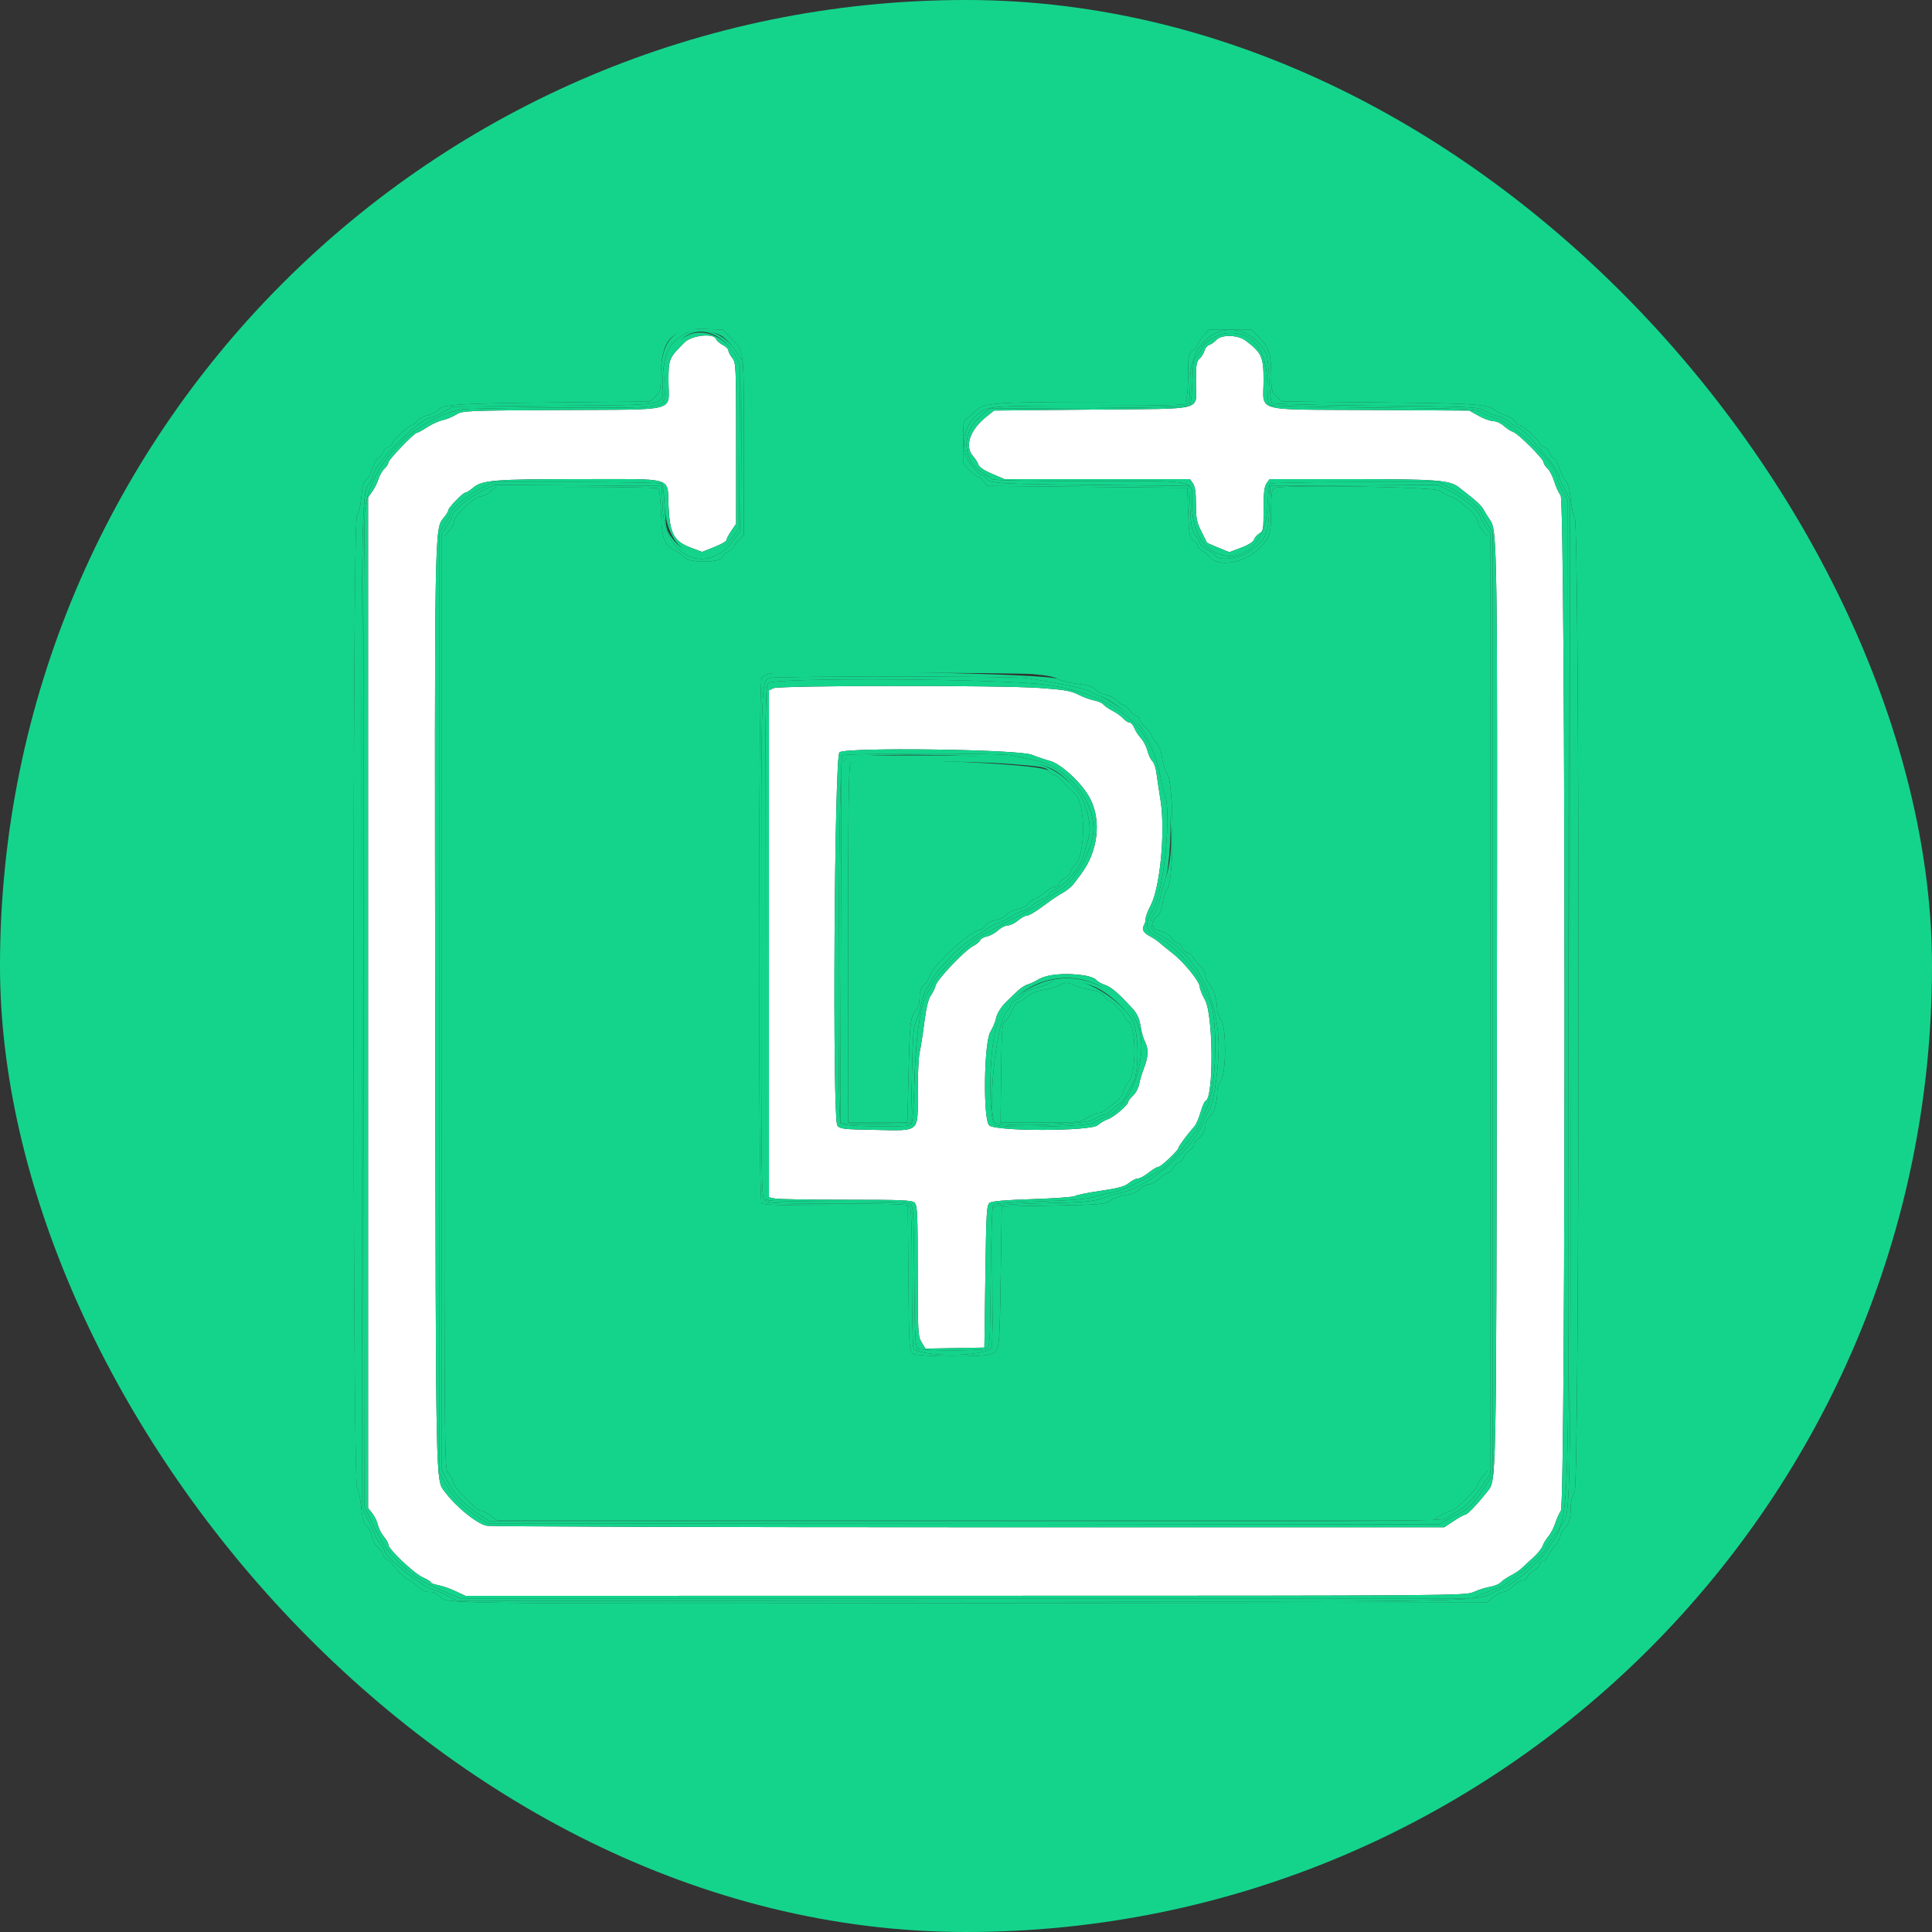
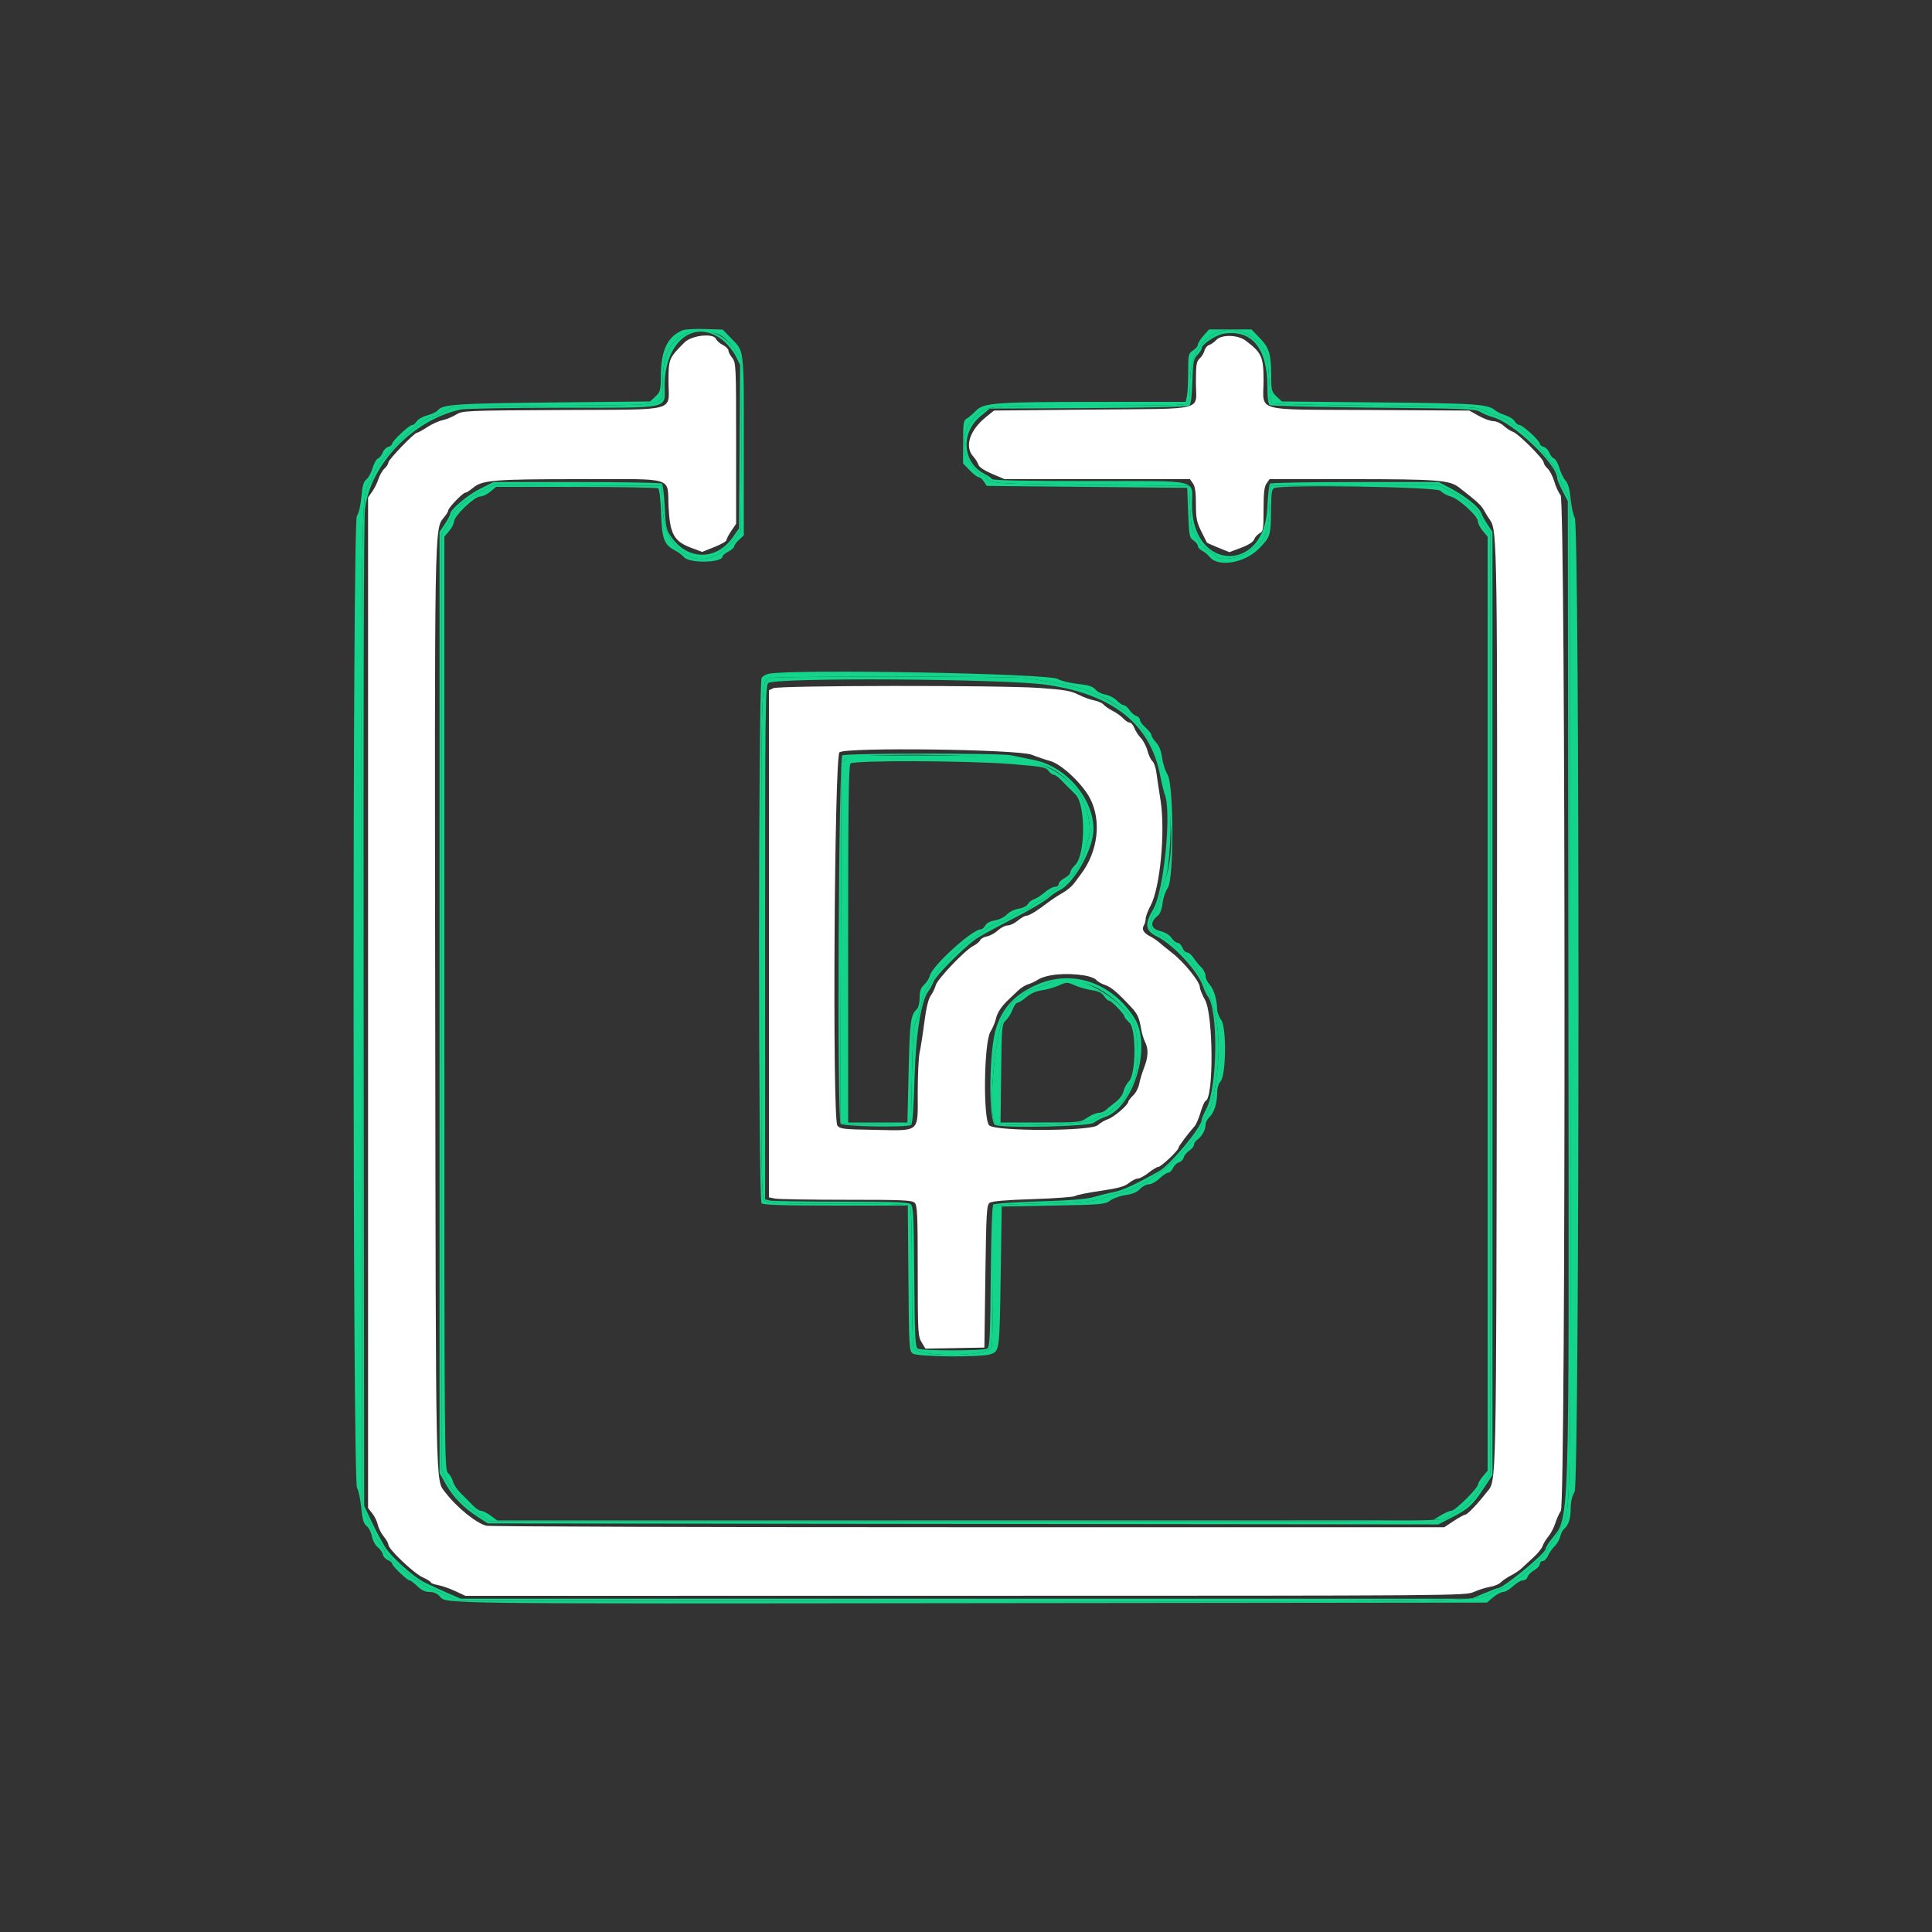
<svg xmlns="http://www.w3.org/2000/svg" width="64" height="64" viewBox="0 0 64 64" fill="none">
  <rect x="0" y="0" width="64" height="64" fill="#333333" stroke="none" />
  <g clip-path="url(#clip0_22496_435)">
    <path fill-rule="evenodd" clip-rule="evenodd" d="M22.674 11.344C22.157 11.863 22.145 11.891 22.145 12.626C22.145 13.665 22.534 13.56 18.625 13.582C15.385 13.6 15.325 13.602 15.105 13.737C14.982 13.812 14.781 13.895 14.657 13.92C14.534 13.945 14.306 14.049 14.15 14.151C13.995 14.253 13.842 14.336 13.811 14.336C13.723 14.336 12.865 15.229 12.865 15.321C12.865 15.367 12.809 15.455 12.74 15.518C12.671 15.58 12.58 15.736 12.539 15.864C12.498 15.992 12.403 16.182 12.328 16.288L12.193 16.48V33.218V49.955L12.333 50.133C12.41 50.23 12.493 50.402 12.517 50.515C12.542 50.628 12.63 50.801 12.714 50.901C12.797 51 12.865 51.121 12.865 51.17C12.865 51.317 13.711 52.121 14.001 52.25C14.151 52.317 14.273 52.393 14.273 52.419C14.273 52.444 14.381 52.485 14.513 52.509C14.645 52.533 14.903 52.623 15.085 52.709L15.417 52.864L31.981 52.862C48.37 52.861 48.548 52.86 48.826 52.734C48.98 52.664 49.22 52.589 49.36 52.566C49.499 52.544 49.661 52.476 49.719 52.415C49.778 52.354 49.926 52.253 50.049 52.191C50.173 52.129 50.331 52.023 50.401 51.956C50.472 51.888 50.648 51.725 50.793 51.594C50.938 51.462 51.077 51.291 51.101 51.213C51.126 51.135 51.212 50.992 51.293 50.896C51.373 50.799 51.475 50.605 51.519 50.464C51.563 50.323 51.647 50.136 51.705 50.048C51.873 49.791 51.865 16.587 51.697 16.401C51.635 16.333 51.542 16.133 51.49 15.957C51.437 15.781 51.337 15.585 51.266 15.521C51.195 15.456 51.137 15.367 51.137 15.321C51.137 15.205 50.293 14.361 50.122 14.307C50.045 14.282 49.906 14.192 49.814 14.107C49.722 14.022 49.569 13.952 49.474 13.952C49.378 13.952 49.159 13.873 48.987 13.777L48.673 13.601L45.377 13.582C41.462 13.559 41.857 13.671 41.857 12.593C41.857 11.82 41.792 11.678 41.258 11.28C40.998 11.087 40.459 11.077 40.291 11.262C40.228 11.332 40.123 11.406 40.057 11.427C39.991 11.447 39.921 11.532 39.9 11.616C39.879 11.698 39.807 11.816 39.74 11.877C39.634 11.973 39.617 12.08 39.616 12.666C39.615 13.637 40.014 13.531 36.212 13.568L32.929 13.6L32.667 13.81C32.12 14.251 31.943 14.796 32.242 15.123C32.313 15.201 32.388 15.322 32.41 15.392C32.435 15.473 32.602 15.585 32.862 15.696L33.275 15.872H36.346H39.418L39.518 16.014C39.589 16.116 39.617 16.312 39.617 16.701C39.617 17.167 39.643 17.297 39.793 17.599C39.89 17.793 39.974 17.961 39.979 17.973C39.985 17.984 40.154 18.06 40.356 18.142L40.723 18.291L41.11 18.146C41.358 18.053 41.514 17.953 41.545 17.869C41.572 17.796 41.653 17.705 41.726 17.666C41.847 17.601 41.857 17.537 41.857 16.876C41.857 16.328 41.881 16.122 41.957 16.014L42.057 15.872H44.764C47.6 15.872 48.016 15.904 48.327 16.143C48.913 16.596 49.067 16.735 49.153 16.895C49.206 16.992 49.298 17.14 49.357 17.224C49.601 17.566 49.607 18.019 49.586 33.6C49.564 49.61 49.576 49.019 49.258 49.422C48.936 49.831 48.608 50.175 48.54 50.175C48.502 50.176 48.33 50.27 48.157 50.384L47.843 50.592H32.098C23.439 50.592 16.248 50.57 16.12 50.542C15.79 50.472 15.115 49.925 14.74 49.423C14.427 49.004 14.439 49.619 14.417 33.536C14.395 17.399 14.393 17.516 14.696 17.155C14.781 17.055 14.849 16.944 14.849 16.908C14.849 16.822 15.333 16.32 15.415 16.32C15.451 16.32 15.565 16.248 15.67 16.16C15.975 15.903 16.357 15.872 19.234 15.872C22.414 15.872 22.098 15.772 22.148 16.794C22.191 17.69 22.327 17.934 22.898 18.148L23.259 18.282L23.662 18.122C23.884 18.034 24.065 17.931 24.065 17.892C24.065 17.853 24.137 17.716 24.225 17.586L24.385 17.351V14.685C24.385 12.117 24.381 12.014 24.257 11.857C24.187 11.768 24.129 11.656 24.129 11.609C24.129 11.562 24.047 11.48 23.945 11.428C23.844 11.376 23.744 11.288 23.723 11.234C23.644 11.027 22.915 11.103 22.674 11.344ZM25.617 22.798L25.473 22.867V31.266V39.664L25.673 39.704C25.783 39.726 26.847 39.744 28.037 39.744C29.918 39.744 30.213 39.757 30.301 39.845C30.388 39.932 30.401 40.227 30.401 42.101C30.402 44.142 30.409 44.267 30.53 44.466L30.657 44.675L31.633 44.658L32.609 44.64L32.641 42.283C32.67 40.148 32.684 39.918 32.784 39.845C32.859 39.79 33.315 39.751 34.218 39.722C34.946 39.698 35.574 39.652 35.613 39.62C35.652 39.587 36.029 39.51 36.45 39.449C37.05 39.361 37.257 39.304 37.398 39.188C37.498 39.107 37.631 39.04 37.694 39.04C37.756 39.04 37.916 38.954 38.049 38.848C38.182 38.742 38.326 38.656 38.369 38.656C38.459 38.656 39.041 38.106 39.041 38.021C39.041 37.97 39.325 37.59 39.576 37.302C39.627 37.244 39.715 37.038 39.771 36.844C39.828 36.649 39.902 36.481 39.937 36.469C40.209 36.377 40.194 33.626 39.919 33.126C39.823 32.954 39.745 32.76 39.745 32.695C39.745 32.523 39.227 31.879 38.849 31.584C38.669 31.443 38.467 31.279 38.401 31.219C38.334 31.16 38.196 31.067 38.093 31.014C37.878 30.903 37.812 30.781 37.894 30.65C37.926 30.601 37.952 30.502 37.952 30.431C37.953 30.361 38.026 30.166 38.115 29.999C38.432 29.404 38.607 27.54 38.444 26.508C38.39 26.167 38.328 25.754 38.306 25.589C38.285 25.425 38.225 25.256 38.175 25.214C38.124 25.172 38.051 25.018 38.012 24.872C37.974 24.727 37.875 24.536 37.792 24.448C37.709 24.36 37.612 24.209 37.575 24.112C37.538 24.015 37.469 23.936 37.421 23.936C37.373 23.936 37.278 23.875 37.211 23.801C37.144 23.727 36.987 23.614 36.861 23.55C36.736 23.486 36.598 23.391 36.555 23.339C36.512 23.288 36.372 23.226 36.245 23.202C36.117 23.178 35.88 23.091 35.719 23.009C35.476 22.885 35.256 22.848 34.433 22.789C33.111 22.696 25.815 22.703 25.617 22.798ZM34.177 25.002C34.371 25.078 34.645 25.17 34.785 25.208C35.162 25.309 35.861 25.966 36.113 26.456C36.495 27.198 36.37 28.216 35.806 28.96C35.753 29.03 35.65 29.168 35.577 29.266C35.505 29.363 35.34 29.501 35.211 29.572C35.083 29.643 34.862 29.787 34.721 29.893C34.323 30.193 34.089 30.335 33.995 30.336C33.947 30.336 33.822 30.408 33.718 30.496C33.613 30.584 33.462 30.656 33.382 30.656C33.302 30.656 33.157 30.729 33.06 30.819C32.964 30.908 32.798 30.999 32.694 31.02C32.588 31.041 32.487 31.098 32.468 31.148C32.449 31.197 32.344 31.283 32.234 31.34C31.96 31.48 31.045 32.442 30.997 32.64C30.976 32.728 30.903 32.88 30.835 32.977C30.751 33.096 30.682 33.385 30.619 33.873C30.568 34.268 30.498 34.715 30.464 34.865C30.43 35.015 30.401 35.612 30.401 36.191C30.401 37.545 30.505 37.456 28.961 37.428C27.922 37.41 27.823 37.398 27.738 37.282C27.57 37.05 27.638 25.045 27.809 24.92C28.044 24.748 33.714 24.821 34.177 25.002ZM35.932 32.315C36.105 32.344 36.278 32.409 36.316 32.461C36.354 32.513 36.486 32.589 36.61 32.63C36.808 32.695 37.042 32.895 37.495 33.387C37.679 33.587 37.74 33.722 37.794 34.048C37.819 34.206 37.88 34.414 37.929 34.509C38.049 34.744 38.04 35.009 37.898 35.374C37.833 35.542 37.76 35.783 37.737 35.91C37.714 36.036 37.624 36.207 37.536 36.289C37.449 36.371 37.377 36.464 37.377 36.495C37.377 36.598 36.902 37.007 36.705 37.073C36.6 37.109 36.446 37.199 36.364 37.273C36.14 37.476 32.995 37.483 32.771 37.281C32.56 37.091 32.593 34.532 32.81 34.176C32.886 34.053 32.967 33.858 32.992 33.744C33.034 33.544 33.182 33.324 33.427 33.097C33.49 33.039 33.619 32.916 33.715 32.823C33.811 32.73 33.961 32.634 34.049 32.609C34.137 32.583 34.281 32.517 34.369 32.461C34.663 32.274 35.313 32.214 35.932 32.315Z" fill="white" />
-     <path fill-rule="evenodd" clip-rule="evenodd" d="M0 32V64H32H64V32V0H32H0V32ZM24.217 11.203C24.662 11.663 24.64 11.479 24.64 14.751V17.734L24.48 17.882C24.392 17.964 24.32 18.063 24.32 18.102C24.32 18.141 24.234 18.217 24.128 18.272C24.022 18.327 23.936 18.398 23.936 18.431C23.936 18.647 22.839 18.669 22.657 18.456C22.601 18.39 22.472 18.293 22.371 18.24C21.997 18.044 21.93 17.867 21.899 17.008C21.883 16.527 21.844 16.206 21.8 16.177C21.761 16.151 20.537 16.129 19.081 16.129L16.434 16.128L16.244 16.288C16.14 16.376 15.986 16.448 15.903 16.448C15.716 16.448 15.04 17.095 15.04 17.274C15.04 17.342 14.968 17.484 14.88 17.588L14.72 17.778V33.231C14.72 48.453 14.722 48.686 14.844 48.797C14.913 48.859 14.986 48.986 15.006 49.08C15.027 49.173 15.146 49.35 15.271 49.473C15.396 49.596 15.575 49.775 15.668 49.872C15.761 49.969 15.882 50.048 15.938 50.048C15.994 50.048 16.137 50.12 16.256 50.208L16.473 50.368L31.965 50.366L47.456 50.364L47.712 50.206C47.853 50.12 48.017 50.048 48.078 50.048C48.201 50.048 48.96 49.297 48.96 49.176C48.96 49.133 49.032 49.012 49.12 48.908L49.28 48.718V33.248V17.778L49.12 17.588C49.032 17.484 48.96 17.343 48.96 17.276C48.96 17.1 48.331 16.523 48.058 16.448C47.932 16.413 47.776 16.327 47.712 16.256C47.596 16.128 42.529 16.046 42.213 16.167C42.13 16.199 42.111 16.329 42.106 16.887C42.098 17.742 42.083 17.789 41.705 18.174C41.234 18.652 40.352 18.802 40.073 18.451C40.015 18.378 39.903 18.286 39.824 18.245C39.745 18.205 39.68 18.133 39.68 18.086C39.68 18.038 39.615 17.957 39.536 17.904C39.402 17.815 39.39 17.75 39.36 16.984L39.328 16.16L36.008 16.128L32.688 16.096L32.592 15.952C32.539 15.873 32.462 15.808 32.421 15.808C32.379 15.808 32.246 15.706 32.124 15.581L31.904 15.353V14.643C31.904 14.008 31.917 13.927 32.028 13.863C32.096 13.824 32.229 13.711 32.322 13.613C32.578 13.343 32.953 13.315 36.296 13.313L39.28 13.312L39.32 13.112C39.342 13.002 39.36 12.643 39.36 12.313C39.36 11.746 39.368 11.71 39.52 11.61C39.608 11.553 39.68 11.466 39.68 11.418C39.68 11.369 39.764 11.236 39.867 11.121L40.053 10.912H40.755H41.456L41.729 11.193C42.045 11.519 42.108 11.728 42.11 12.452C42.112 12.931 42.125 12.98 42.288 13.134L42.464 13.299L45.696 13.331C48.929 13.362 49.288 13.387 49.536 13.598C49.589 13.643 49.74 13.715 49.873 13.757C50.005 13.8 50.143 13.89 50.179 13.957C50.215 14.025 50.284 14.08 50.333 14.08C50.441 14.08 51.008 14.599 51.008 14.698C51.008 14.737 51.065 14.784 51.135 14.802C51.205 14.821 51.289 14.906 51.322 14.993C51.355 15.08 51.426 15.167 51.48 15.188C51.533 15.209 51.612 15.349 51.655 15.501C51.698 15.652 51.79 15.839 51.859 15.917C51.946 16.015 51.998 16.2 52.03 16.527C52.056 16.785 52.117 17.067 52.166 17.154C52.335 17.451 52.33 49.144 52.161 49.421C52.075 49.562 52.032 49.745 52.032 49.972C52.032 50.307 51.958 50.53 51.805 50.656C51.762 50.691 51.708 50.802 51.685 50.901C51.662 51.001 51.578 51.145 51.499 51.221C51.421 51.298 51.322 51.439 51.279 51.536C51.237 51.633 51.159 51.712 51.105 51.712C51.052 51.712 51.008 51.757 51.008 51.811C51.008 51.865 50.923 51.959 50.819 52.018C50.716 52.078 50.618 52.177 50.601 52.239C50.585 52.301 50.516 52.352 50.447 52.352C50.379 52.352 50.233 52.438 50.122 52.544C50.011 52.65 49.865 52.736 49.797 52.736C49.729 52.736 49.58 52.815 49.465 52.912L49.255 53.088L32.388 53.107C14.485 53.128 14.785 53.131 14.575 52.89C14.484 52.786 14.373 52.736 14.231 52.736C14.083 52.736 13.962 52.679 13.824 52.544C13.716 52.438 13.6 52.352 13.566 52.352C13.488 52.352 12.992 51.874 12.992 51.799C12.992 51.768 12.927 51.714 12.848 51.679C12.769 51.645 12.694 51.56 12.681 51.492C12.668 51.423 12.592 51.316 12.512 51.253C12.431 51.188 12.348 51.032 12.323 50.897C12.299 50.764 12.22 50.61 12.149 50.554C12.046 50.475 12.007 50.341 11.965 49.926C11.936 49.636 11.874 49.353 11.828 49.297C11.68 49.119 11.673 17.316 11.821 17.094C11.887 16.995 11.948 16.737 11.972 16.456C12.003 16.094 12.042 15.959 12.139 15.88C12.209 15.823 12.302 15.652 12.345 15.501C12.388 15.349 12.467 15.209 12.521 15.188C12.574 15.167 12.645 15.08 12.678 14.993C12.711 14.906 12.795 14.821 12.865 14.802C12.935 14.784 12.992 14.737 12.992 14.698C12.992 14.606 13.555 14.08 13.654 14.08C13.695 14.08 13.764 14.024 13.807 13.955C13.85 13.886 14.008 13.797 14.159 13.758C14.309 13.719 14.466 13.643 14.507 13.59C14.658 13.395 15.108 13.364 18.304 13.332L21.536 13.299L21.712 13.134C21.873 12.982 21.888 12.928 21.891 12.484C21.898 11.242 22.244 10.865 23.347 10.899L23.942 10.918L24.217 11.203ZM34.225 22.332C34.65 22.367 34.939 22.424 35.044 22.493C35.133 22.551 35.426 22.623 35.694 22.654C36.066 22.695 36.207 22.739 36.283 22.838C36.339 22.909 36.49 22.986 36.619 23.01C36.748 23.033 36.918 23.121 36.998 23.206C37.077 23.291 37.18 23.36 37.226 23.36C37.272 23.36 37.355 23.431 37.412 23.517C37.469 23.604 37.57 23.692 37.638 23.714C37.705 23.735 37.76 23.794 37.76 23.844C37.76 23.894 37.846 24.012 37.952 24.106C38.058 24.2 38.144 24.311 38.144 24.353C38.144 24.395 38.213 24.504 38.297 24.595C38.399 24.704 38.466 24.876 38.496 25.1C38.521 25.287 38.603 25.541 38.679 25.664C38.889 26.007 38.892 29.135 38.682 29.419C38.608 29.518 38.532 29.743 38.512 29.917C38.489 30.122 38.433 30.271 38.353 30.335C38.085 30.552 38.115 30.761 38.425 30.84C38.601 30.884 38.743 30.969 38.809 31.071C38.867 31.16 38.958 31.232 39.011 31.232C39.064 31.232 39.135 31.304 39.168 31.392C39.201 31.48 39.272 31.552 39.325 31.552C39.378 31.552 39.472 31.63 39.534 31.725C39.597 31.82 39.712 31.963 39.792 32.042C39.871 32.121 39.936 32.25 39.936 32.329C39.936 32.407 39.996 32.536 40.069 32.614C40.207 32.76 40.316 33.115 40.318 33.427C40.319 33.525 40.38 33.686 40.453 33.785C40.635 34.031 40.619 35.617 40.432 35.823C40.365 35.896 40.32 36.048 40.32 36.197C40.32 36.544 40.22 36.86 40.066 37.004C39.994 37.071 39.936 37.183 39.936 37.255C39.936 37.424 39.818 37.643 39.67 37.748C39.605 37.794 39.552 37.872 39.552 37.922C39.552 37.972 39.483 38.058 39.399 38.113C39.314 38.169 39.23 38.272 39.211 38.344C39.193 38.415 39.121 38.488 39.053 38.506C38.984 38.524 38.896 38.608 38.857 38.693C38.818 38.778 38.747 38.848 38.699 38.848C38.651 38.848 38.521 38.934 38.41 39.04C38.3 39.146 38.142 39.232 38.06 39.232C37.978 39.232 37.845 39.302 37.765 39.387C37.665 39.493 37.516 39.556 37.292 39.587C37.113 39.611 36.883 39.693 36.782 39.768C36.608 39.897 36.505 39.906 34.891 39.936L33.184 39.968L33.15 42.272C33.113 44.75 33.112 44.757 32.817 44.859C32.507 44.968 30.39 44.949 30.236 44.837C30.118 44.751 30.111 44.636 30.093 42.341L30.073 39.936H27.689C25.921 39.936 25.286 39.916 25.229 39.859C25.114 39.745 25.118 22.597 25.232 22.449C25.276 22.392 25.384 22.332 25.472 22.317C25.775 22.265 33.569 22.278 34.225 22.332ZM28.173 25.293C28.114 25.351 28.096 26.768 28.096 31.277V37.184H29.078H30.059L30.099 35.488C30.139 33.81 30.162 33.636 30.378 33.421C30.425 33.373 30.464 33.206 30.464 33.048C30.464 32.831 30.5 32.728 30.614 32.621C30.697 32.543 30.782 32.407 30.804 32.317C30.885 31.987 32.21 30.785 32.494 30.784C32.536 30.784 32.602 30.727 32.64 30.657C32.682 30.577 32.802 30.514 32.958 30.489C33.099 30.466 33.271 30.382 33.352 30.295C33.433 30.209 33.605 30.124 33.743 30.102C33.883 30.08 34.015 30.014 34.05 29.948C34.084 29.884 34.177 29.812 34.256 29.788C34.335 29.763 34.495 29.66 34.61 29.559C34.726 29.459 34.877 29.376 34.946 29.376C35.015 29.376 35.072 29.334 35.072 29.282C35.072 29.23 35.158 29.143 35.264 29.088C35.37 29.033 35.456 28.947 35.456 28.897C35.456 28.846 35.526 28.739 35.612 28.659C35.959 28.334 35.971 26.669 35.629 26.319C35.551 26.24 35.45 26.139 35.404 26.095C35.358 26.052 35.245 25.937 35.153 25.84C35.062 25.743 34.95 25.664 34.905 25.664C34.86 25.664 34.782 25.605 34.731 25.533C34.551 25.276 28.414 25.051 28.173 25.293ZM35.082 32.643C34.939 32.707 34.683 32.78 34.515 32.804C34.315 32.834 34.135 32.913 33.998 33.033C33.882 33.134 33.751 33.216 33.707 33.216C33.662 33.216 33.589 33.318 33.544 33.442C33.499 33.566 33.4 33.726 33.323 33.798C33.188 33.923 33.183 33.979 33.164 35.556L33.144 37.184H34.463C35.765 37.184 35.786 37.182 36.018 37.024C36.148 36.936 36.317 36.864 36.394 36.864C36.471 36.864 36.573 36.827 36.619 36.782C36.666 36.736 36.81 36.619 36.94 36.521C37.083 36.413 37.193 36.267 37.218 36.149C37.242 36.042 37.323 35.893 37.399 35.818C37.633 35.583 37.645 34.091 37.413 33.876C37.322 33.792 37.248 33.701 37.248 33.674C37.248 33.595 36.821 33.152 36.745 33.152C36.706 33.152 36.63 33.083 36.575 32.999C36.502 32.889 36.39 32.833 36.173 32.802C36.008 32.777 35.753 32.705 35.608 32.642C35.352 32.53 35.334 32.53 35.082 32.643Z" fill="#14D48C" />
-     <path fill-rule="evenodd" clip-rule="evenodd" d="M22.817 11.093C22.265 11.345 22.017 11.868 22.017 12.786C22.016 13.564 22.302 13.503 18.604 13.507C16.908 13.508 15.405 13.534 15.265 13.565C13.686 13.908 12.272 15.378 12.091 16.864C12.052 17.188 12.035 23.349 12.046 33.632L12.065 49.888L12.277 50.336C12.394 50.582 12.516 50.827 12.548 50.88C12.581 50.933 12.662 51.077 12.729 51.2C12.912 51.535 13.68 52.232 14.081 52.428C14.274 52.522 14.62 52.68 14.849 52.78L15.265 52.96H32.001H48.737L49.157 52.784C49.389 52.687 49.599 52.608 49.623 52.608C49.801 52.608 51.201 51.456 51.201 51.31C51.201 51.274 51.268 51.155 51.35 51.046C52.015 50.164 51.976 51.319 51.955 32.861L51.937 16.602L51.761 16.263C51.664 16.077 51.585 15.889 51.585 15.847C51.585 15.381 50.139 14.003 49.458 13.82C49.314 13.781 49.123 13.701 49.033 13.643C48.888 13.547 48.505 13.532 45.508 13.504C43.658 13.486 42.109 13.448 42.065 13.42C42.01 13.385 41.984 13.179 41.983 12.78C41.98 11.534 41.463 10.912 40.545 11.052C40.287 11.091 39.809 11.406 39.809 11.537C39.809 11.576 39.744 11.677 39.665 11.761C39.536 11.898 39.518 11.991 39.499 12.642C39.485 13.117 39.45 13.392 39.399 13.435C39.348 13.477 38.165 13.507 36.054 13.518L32.789 13.536L32.483 13.787C31.815 14.334 31.88 15.319 32.609 15.695C32.727 15.757 32.842 15.836 32.864 15.871C32.89 15.913 34.016 15.936 36.09 15.936C39.834 15.936 39.489 15.854 39.489 16.74C39.489 18.921 41.881 19.007 41.982 16.83C42.001 16.414 42.041 16.05 42.07 16.021C42.099 15.992 43.368 15.968 44.89 15.968H47.657L48.061 16.18C48.541 16.431 49.008 16.808 49.066 16.988C49.088 17.06 49.182 17.232 49.274 17.37L49.441 17.623V33.244V48.865L49.144 49.312C48.777 49.867 48.658 49.975 48.097 50.266L47.649 50.498L31.903 50.481L16.158 50.464L15.839 50.258C15.357 49.946 15.024 49.609 14.781 49.184L14.561 48.8V33.211V17.623L14.737 17.357C14.833 17.21 14.913 17.062 14.913 17.026C14.913 16.883 15.485 16.4 15.904 16.191L16.351 15.968H19.114C20.634 15.968 21.902 15.992 21.931 16.021C21.961 16.05 22.001 16.401 22.02 16.8C22.098 18.381 23.449 18.977 24.276 17.795L24.481 17.504L24.499 14.796L24.518 12.088L24.372 11.796C24.066 11.184 23.338 10.855 22.817 11.093ZM23.722 11.234C23.743 11.288 23.843 11.376 23.944 11.428C24.046 11.48 24.129 11.562 24.129 11.609C24.129 11.656 24.186 11.768 24.257 11.857C24.38 12.014 24.385 12.117 24.385 14.685V17.351L24.225 17.586C24.137 17.716 24.065 17.853 24.065 17.892C24.065 17.931 23.883 18.034 23.661 18.122L23.258 18.282L22.897 18.148C22.326 17.934 22.191 17.69 22.147 16.794C22.098 15.772 22.413 15.872 19.233 15.872C16.356 15.872 15.975 15.903 15.669 16.159C15.565 16.248 15.45 16.32 15.415 16.32C15.332 16.32 14.849 16.822 14.849 16.908C14.849 16.944 14.78 17.055 14.696 17.155C14.392 17.516 14.394 17.399 14.416 33.536C14.438 49.619 14.426 49.004 14.739 49.423C15.114 49.925 15.789 50.472 16.119 50.542C16.248 50.569 23.438 50.592 32.097 50.592H47.843L48.157 50.384C48.329 50.27 48.502 50.176 48.54 50.175C48.608 50.175 48.935 49.831 49.258 49.422C49.575 49.019 49.563 49.61 49.585 33.6C49.606 18.019 49.6 17.566 49.357 17.224C49.297 17.14 49.205 16.992 49.153 16.895C49.066 16.735 48.912 16.596 48.326 16.143C48.016 15.904 47.6 15.872 44.764 15.872H42.056L41.956 16.014C41.88 16.122 41.857 16.328 41.857 16.876C41.857 17.537 41.846 17.601 41.725 17.666C41.653 17.704 41.571 17.796 41.544 17.869C41.513 17.953 41.357 18.053 41.109 18.146L40.722 18.291L40.355 18.142C40.154 18.06 39.984 17.984 39.979 17.973C39.973 17.961 39.889 17.793 39.793 17.599C39.642 17.297 39.617 17.167 39.617 16.701C39.617 16.312 39.588 16.116 39.517 16.014L39.417 15.872H36.346H33.274L32.861 15.696C32.602 15.585 32.434 15.473 32.409 15.392C32.388 15.322 32.312 15.2 32.241 15.123C31.942 14.796 32.119 14.251 32.667 13.81L32.929 13.6L36.211 13.568C40.013 13.531 39.614 13.636 39.616 12.666C39.616 12.08 39.633 11.973 39.739 11.877C39.806 11.816 39.878 11.698 39.899 11.615C39.92 11.532 39.991 11.447 40.056 11.427C40.122 11.406 40.227 11.332 40.29 11.262C40.458 11.077 40.998 11.087 41.257 11.28C41.791 11.678 41.857 11.82 41.857 12.593C41.857 13.671 41.461 13.559 45.377 13.582L48.673 13.601L48.986 13.777C49.158 13.873 49.377 13.952 49.473 13.952C49.568 13.952 49.721 14.022 49.813 14.107C49.905 14.192 50.044 14.282 50.121 14.307C50.292 14.361 51.137 15.205 51.137 15.321C51.137 15.367 51.194 15.456 51.265 15.521C51.336 15.585 51.437 15.781 51.489 15.957C51.541 16.133 51.635 16.333 51.696 16.401C51.864 16.587 51.872 49.791 51.704 50.048C51.646 50.136 51.563 50.323 51.519 50.464C51.474 50.605 51.372 50.799 51.292 50.896C51.211 50.992 51.125 51.135 51.101 51.213C51.076 51.291 50.937 51.462 50.792 51.593C50.647 51.725 50.471 51.888 50.401 51.955C50.33 52.023 50.172 52.129 50.049 52.191C49.925 52.253 49.777 52.354 49.719 52.415C49.66 52.476 49.498 52.544 49.359 52.566C49.219 52.589 48.979 52.664 48.825 52.734C48.547 52.86 48.37 52.861 31.981 52.862L15.417 52.864L15.085 52.708C14.902 52.623 14.645 52.533 14.513 52.509C14.381 52.485 14.273 52.444 14.273 52.419C14.273 52.392 14.15 52.317 14.001 52.25C13.71 52.121 12.865 51.316 12.865 51.17C12.865 51.121 12.796 51 12.713 50.901C12.629 50.801 12.541 50.628 12.516 50.515C12.492 50.402 12.409 50.23 12.332 50.133L12.193 49.955V33.218V16.48L12.328 16.288C12.402 16.182 12.497 15.991 12.538 15.864C12.579 15.736 12.67 15.58 12.739 15.518C12.808 15.455 12.865 15.367 12.865 15.321C12.865 15.229 13.722 14.336 13.81 14.336C13.841 14.336 13.994 14.252 14.149 14.151C14.305 14.049 14.533 13.945 14.657 13.92C14.78 13.895 14.981 13.812 15.105 13.737C15.325 13.602 15.384 13.6 18.625 13.582C22.533 13.56 22.145 13.665 22.145 12.626C22.145 11.891 22.156 11.863 22.673 11.344C22.914 11.103 23.643 11.027 23.722 11.234ZM25.445 22.628C25.355 22.719 25.345 23.587 25.345 31.229V39.729L25.489 39.768C25.568 39.789 26.628 39.807 27.844 39.807C29.514 39.808 30.082 39.828 30.162 39.888C30.256 39.959 30.27 40.219 30.286 42.29C30.302 44.271 30.319 44.622 30.401 44.673C30.526 44.752 32.58 44.752 32.705 44.673C32.786 44.622 32.803 44.27 32.821 42.29C32.833 40.887 32.865 39.943 32.903 39.904C32.939 39.868 33.603 39.822 34.419 39.798C35.447 39.768 35.976 39.725 36.225 39.654C36.418 39.598 36.725 39.522 36.907 39.486C37.198 39.427 37.619 39.232 38.401 38.793C38.769 38.586 39.809 37.333 39.809 37.097C39.809 37.056 39.877 36.894 39.96 36.735C40.334 36.027 40.364 33.43 40.003 32.995C39.968 32.952 39.897 32.8 39.847 32.657C39.671 32.16 38.867 31.292 38.337 31.029C37.933 30.828 37.904 30.622 38.207 30.112C38.551 29.532 38.815 26.92 38.589 26.326C38.551 26.228 38.482 25.945 38.434 25.698C38.103 23.984 36.876 23.003 34.665 22.684C33.269 22.482 25.637 22.437 25.445 22.628ZM34.433 22.789C35.255 22.848 35.475 22.885 35.718 23.009C35.88 23.091 36.116 23.178 36.244 23.202C36.371 23.226 36.511 23.288 36.554 23.339C36.597 23.391 36.735 23.486 36.86 23.55C36.986 23.614 37.144 23.727 37.211 23.801C37.278 23.875 37.372 23.936 37.42 23.936C37.468 23.936 37.538 24.015 37.574 24.112C37.611 24.209 37.708 24.36 37.791 24.448C37.874 24.536 37.973 24.727 38.011 24.872C38.05 25.018 38.123 25.171 38.174 25.214C38.225 25.256 38.284 25.425 38.306 25.589C38.327 25.753 38.389 26.167 38.443 26.507C38.607 27.54 38.431 29.404 38.114 29.999C38.025 30.166 37.952 30.361 37.952 30.431C37.951 30.502 37.925 30.601 37.894 30.65C37.811 30.781 37.877 30.903 38.092 31.014C38.195 31.067 38.334 31.16 38.4 31.219C38.467 31.279 38.668 31.443 38.848 31.584C39.226 31.879 39.745 32.523 39.745 32.695C39.745 32.76 39.822 32.954 39.918 33.126C40.194 33.626 40.209 36.377 39.936 36.469C39.901 36.481 39.827 36.649 39.77 36.844C39.714 37.038 39.626 37.244 39.575 37.302C39.324 37.59 39.041 37.97 39.041 38.021C39.041 38.106 38.458 38.656 38.368 38.656C38.325 38.656 38.181 38.742 38.049 38.848C37.916 38.953 37.756 39.04 37.693 39.04C37.63 39.04 37.497 39.107 37.398 39.188C37.256 39.304 37.049 39.361 36.45 39.449C36.028 39.51 35.651 39.587 35.612 39.62C35.573 39.652 34.945 39.698 34.217 39.722C33.315 39.751 32.858 39.79 32.783 39.845C32.683 39.918 32.669 40.148 32.641 42.283L32.609 44.64L31.633 44.657L30.657 44.675L30.529 44.465C30.408 44.267 30.401 44.142 30.401 42.1C30.401 40.227 30.387 39.932 30.3 39.844C30.213 39.757 29.917 39.744 28.036 39.744C26.846 39.744 25.782 39.726 25.673 39.704L25.473 39.664V31.266V22.867L25.617 22.798C25.814 22.703 33.111 22.696 34.433 22.789ZM27.809 24.92C27.637 25.045 27.569 37.05 27.738 37.282C27.823 37.398 27.922 37.41 28.96 37.428C30.504 37.456 30.401 37.545 30.401 36.191C30.401 35.612 30.429 35.015 30.463 34.865C30.497 34.715 30.567 34.268 30.618 33.873C30.681 33.385 30.751 33.096 30.834 32.977C30.902 32.879 30.975 32.728 30.997 32.64C31.044 32.442 31.959 31.48 32.233 31.339C32.343 31.283 32.448 31.197 32.467 31.147C32.486 31.098 32.588 31.041 32.693 31.02C32.798 30.999 32.963 30.908 33.059 30.819C33.156 30.729 33.301 30.656 33.381 30.656C33.461 30.656 33.612 30.584 33.717 30.496C33.822 30.408 33.946 30.336 33.994 30.336C34.088 30.335 34.322 30.193 34.721 29.893C34.861 29.787 35.082 29.643 35.211 29.572C35.339 29.501 35.504 29.363 35.576 29.266C35.649 29.168 35.752 29.03 35.805 28.96C36.369 28.216 36.494 27.198 36.112 26.456C35.861 25.966 35.161 25.309 34.785 25.208C34.644 25.17 34.37 25.078 34.177 25.002C33.713 24.821 28.043 24.748 27.809 24.92ZM33.505 25.021C33.645 25.051 33.986 25.122 34.26 25.178C35.321 25.393 36.228 26.455 36.224 27.475C36.221 28.11 35.598 29.236 35.112 29.483C35.002 29.539 34.869 29.625 34.817 29.674C34.623 29.854 34.189 30.11 33.355 30.538C32.886 30.779 32.414 31.04 32.307 31.12C31.862 31.451 31.018 32.304 30.93 32.512C30.878 32.635 30.802 32.776 30.762 32.825C30.517 33.126 30.336 34.258 30.295 35.744C30.268 36.707 30.23 37.232 30.183 37.263C30.044 37.355 27.927 37.32 27.847 37.224C27.723 37.074 27.779 25.102 27.905 25.023C28.026 24.946 33.151 24.944 33.505 25.021ZM34.753 32.315C34.629 32.339 34.457 32.405 34.369 32.461C34.281 32.517 34.137 32.583 34.049 32.608C33.961 32.634 33.81 32.73 33.715 32.823C33.619 32.916 33.489 33.039 33.426 33.097C33.182 33.324 33.033 33.544 32.991 33.744C32.967 33.858 32.885 34.053 32.81 34.176C32.592 34.531 32.559 37.091 32.77 37.281C32.994 37.483 36.139 37.476 36.364 37.273C36.446 37.199 36.599 37.108 36.705 37.073C36.901 37.007 37.377 36.598 37.377 36.495C37.377 36.464 37.448 36.371 37.536 36.289C37.623 36.207 37.713 36.036 37.736 35.91C37.759 35.783 37.832 35.542 37.897 35.373C38.039 35.009 38.049 34.744 37.928 34.509C37.88 34.414 37.819 34.206 37.793 34.048C37.739 33.722 37.678 33.587 37.495 33.387C37.041 32.895 36.807 32.695 36.609 32.63C36.486 32.589 36.353 32.513 36.315 32.461C36.192 32.294 35.287 32.209 34.753 32.315ZM36.356 32.626C36.762 32.82 37.335 33.335 37.583 33.728C38.164 34.65 37.557 36.686 36.609 37C36.485 37.041 36.316 37.128 36.232 37.193C36.077 37.313 33.376 37.379 32.977 37.272C32.739 37.208 32.756 34.804 33 34.049C33.437 32.694 35.061 32.005 36.356 32.626Z" fill="#14D48C" />
    <path fill-rule="evenodd" clip-rule="evenodd" d="M22.607 10.942C22.103 11.158 21.895 11.604 21.89 12.484C21.888 12.928 21.873 12.982 21.712 13.134L21.536 13.299L18.304 13.332C15.108 13.364 14.658 13.395 14.507 13.59C14.465 13.643 14.309 13.719 14.158 13.758C14.008 13.797 13.85 13.886 13.807 13.955C13.764 14.024 13.695 14.08 13.653 14.08C13.555 14.08 12.992 14.606 12.992 14.698C12.992 14.737 12.934 14.784 12.864 14.802C12.794 14.821 12.71 14.906 12.677 14.993C12.644 15.08 12.574 15.167 12.52 15.188C12.466 15.209 12.387 15.349 12.344 15.501C12.301 15.652 12.209 15.823 12.139 15.88C12.042 15.959 12.003 16.094 11.972 16.456C11.948 16.738 11.887 16.995 11.821 17.094C11.673 17.316 11.679 49.119 11.827 49.297C11.873 49.353 11.935 49.636 11.964 49.926C12.006 50.341 12.045 50.475 12.148 50.554C12.22 50.61 12.298 50.764 12.322 50.897C12.347 51.032 12.43 51.188 12.512 51.253C12.592 51.316 12.668 51.423 12.681 51.492C12.694 51.56 12.769 51.645 12.848 51.679C12.927 51.714 12.992 51.768 12.992 51.799C12.992 51.874 13.487 52.352 13.566 52.352C13.599 52.352 13.716 52.438 13.824 52.544C13.961 52.679 14.083 52.736 14.23 52.736C14.373 52.736 14.484 52.786 14.575 52.89C14.784 53.131 14.484 53.128 32.387 53.107L49.255 53.088L49.464 52.912C49.579 52.815 49.729 52.736 49.797 52.736C49.865 52.736 50.011 52.65 50.122 52.544C50.232 52.438 50.379 52.352 50.447 52.352C50.516 52.352 50.585 52.301 50.601 52.239C50.617 52.177 50.715 52.078 50.819 52.018C50.923 51.959 51.008 51.865 51.008 51.811C51.008 51.757 51.051 51.712 51.105 51.712C51.158 51.712 51.237 51.633 51.279 51.536C51.321 51.439 51.42 51.298 51.499 51.221C51.578 51.145 51.661 51.001 51.685 50.901C51.708 50.802 51.762 50.691 51.805 50.656C51.958 50.53 52.032 50.307 52.032 49.972C52.032 49.745 52.075 49.562 52.16 49.422C52.329 49.144 52.334 17.451 52.166 17.154C52.116 17.067 52.055 16.785 52.03 16.527C51.998 16.2 51.946 16.015 51.859 15.917C51.79 15.839 51.698 15.652 51.655 15.501C51.612 15.349 51.533 15.209 51.479 15.188C51.425 15.167 51.355 15.08 51.322 14.993C51.289 14.906 51.205 14.821 51.135 14.802C51.065 14.784 51.008 14.737 51.008 14.698C51.008 14.599 50.441 14.08 50.332 14.08C50.284 14.08 50.214 14.025 50.178 13.957C50.142 13.89 50.004 13.8 49.872 13.757C49.74 13.715 49.588 13.643 49.536 13.598C49.287 13.387 48.928 13.362 45.696 13.331L42.464 13.299L42.288 13.134C42.124 12.98 42.111 12.931 42.11 12.452C42.108 11.728 42.044 11.519 41.728 11.193L41.456 10.912H40.754H40.053L39.866 11.121C39.764 11.236 39.68 11.37 39.68 11.418C39.68 11.466 39.608 11.553 39.52 11.61C39.368 11.71 39.36 11.746 39.36 12.313C39.36 12.643 39.342 13.002 39.32 13.112L39.28 13.312L36.296 13.313C32.953 13.315 32.577 13.343 32.322 13.613C32.228 13.711 32.096 13.824 32.028 13.863C31.916 13.927 31.904 14.008 31.904 14.643V15.353L32.124 15.581C32.245 15.706 32.379 15.808 32.42 15.808C32.462 15.808 32.539 15.873 32.592 15.952L32.687 16.096L36.007 16.128L39.328 16.16L39.36 16.984C39.389 17.75 39.402 17.815 39.536 17.904C39.615 17.957 39.68 18.038 39.68 18.086C39.68 18.133 39.744 18.205 39.824 18.245C39.903 18.286 40.015 18.378 40.072 18.451C40.352 18.802 41.234 18.652 41.704 18.174C42.083 17.789 42.097 17.742 42.105 16.887C42.11 16.329 42.13 16.199 42.213 16.167C42.528 16.046 47.596 16.128 47.712 16.256C47.776 16.327 47.931 16.413 48.058 16.448C48.331 16.523 48.96 17.1 48.96 17.276C48.96 17.343 49.032 17.484 49.12 17.588L49.28 17.778V33.248V48.718L49.12 48.908C49.032 49.012 48.96 49.133 48.96 49.176C48.96 49.297 48.2 50.048 48.077 50.048C48.017 50.048 47.852 50.12 47.712 50.206L47.456 50.364L31.964 50.366L16.472 50.368L16.256 50.208C16.136 50.12 15.993 50.048 15.937 50.048C15.882 50.048 15.76 49.969 15.667 49.872C15.575 49.775 15.396 49.596 15.271 49.473C15.146 49.35 15.026 49.173 15.006 49.08C14.985 48.986 14.912 48.859 14.844 48.797C14.722 48.686 14.72 48.453 14.72 33.231V17.778L14.88 17.588C14.968 17.484 15.04 17.342 15.04 17.274C15.04 17.095 15.716 16.448 15.903 16.448C15.986 16.448 16.139 16.376 16.244 16.288L16.434 16.128L19.081 16.129C20.537 16.13 21.76 16.151 21.8 16.177C21.844 16.206 21.882 16.527 21.899 17.008C21.929 17.867 21.997 18.044 22.371 18.24C22.472 18.293 22.6 18.39 22.657 18.456C22.838 18.669 23.936 18.647 23.936 18.431C23.936 18.398 24.022 18.327 24.128 18.272C24.233 18.218 24.32 18.141 24.32 18.102C24.32 18.063 24.392 17.964 24.48 17.882L24.64 17.734V14.751C24.64 11.479 24.662 11.663 24.217 11.203L23.942 10.918L23.347 10.899C23.019 10.889 22.687 10.909 22.607 10.942ZM23.96 11.166C24.085 11.262 24.276 11.473 24.383 11.636L24.579 11.932L24.561 14.75L24.544 17.568L24.352 17.837C23.451 19.097 22.029 18.506 21.953 16.84L21.92 16.096L19.147 16.079L16.375 16.063L15.928 16.283C15.497 16.495 14.976 16.943 14.976 17.101C14.976 17.143 14.896 17.291 14.8 17.431L14.624 17.685V33.179V48.672L14.816 49.051C15.035 49.484 15.366 49.834 15.872 50.168L16.224 50.4H32.009C46.506 50.4 47.804 50.392 47.913 50.296C47.978 50.238 48.129 50.142 48.247 50.082C48.534 49.937 48.812 49.651 49.122 49.185L49.376 48.803V33.244V17.685L49.2 17.431C49.103 17.291 49.024 17.142 49.024 17.098C49.024 16.951 48.511 16.515 48.072 16.288L47.636 16.063L44.858 16.079L42.08 16.096L42.046 16.871C42.01 17.739 41.927 17.903 41.318 18.315C41.042 18.503 40.377 18.576 40.286 18.43C40.263 18.393 40.132 18.292 39.994 18.205C39.856 18.118 39.744 18.017 39.744 17.981C39.744 17.945 39.679 17.827 39.6 17.72C39.477 17.554 39.451 17.422 39.424 16.811L39.392 16.096L36.16 16.063C32.971 16.029 32.748 16.015 32.678 15.835C32.659 15.785 32.604 15.744 32.556 15.744C32.425 15.744 32.06 15.316 31.994 15.084C31.849 14.578 31.965 14.123 32.328 13.78C32.688 13.439 32.674 13.44 36.087 13.44C38.477 13.44 39.289 13.421 39.347 13.363C39.397 13.313 39.424 13.05 39.424 12.605C39.424 10.909 41.119 10.302 41.946 11.702C41.977 11.756 42.02 12.138 42.041 12.551C42.062 12.964 42.104 13.325 42.133 13.355C42.162 13.384 43.703 13.422 45.557 13.44C48.841 13.471 48.934 13.476 49.184 13.608C49.324 13.683 49.527 13.763 49.634 13.786C49.74 13.809 49.911 13.899 50.012 13.986C50.113 14.073 50.222 14.144 50.254 14.144C50.455 14.144 51.648 15.547 51.648 15.784C51.648 15.826 51.727 16.013 51.824 16.199L52 16.539L52.018 32.861C52.037 49.73 52.032 50.086 51.782 50.433C51.718 50.522 51.644 50.666 51.617 50.753C51.591 50.84 51.518 50.97 51.456 51.04C51.394 51.11 51.298 51.254 51.244 51.36C51.091 51.657 50.145 52.478 49.832 52.586C49.766 52.608 49.578 52.696 49.416 52.779C48.865 53.062 48.9 53.062 31.648 53.042L15.136 53.024L14.816 52.858C14.64 52.766 14.418 52.672 14.324 52.649C13.989 52.568 12.736 51.56 12.736 51.372C12.736 51.343 12.664 51.225 12.576 51.11C12.488 50.994 12.416 50.876 12.416 50.847C12.416 50.818 12.322 50.605 12.208 50.373L12 49.952L11.982 33.632C11.964 16.785 11.97 16.34 12.22 16.021C12.293 15.93 12.352 15.822 12.352 15.781C12.352 15.398 13.92 13.824 14.302 13.824C14.339 13.824 14.512 13.745 14.688 13.648L15.008 13.472L18.418 13.44C22.335 13.403 21.948 13.487 21.952 12.672C21.956 11.76 22.181 11.299 22.752 11.031C23.063 10.885 23.681 10.954 23.96 11.166ZM25.472 22.317C25.384 22.332 25.276 22.392 25.232 22.449C25.117 22.597 25.114 39.745 25.228 39.859C25.285 39.916 25.92 39.936 27.689 39.936H30.072L30.092 42.341C30.111 44.636 30.117 44.751 30.236 44.837C30.39 44.95 32.506 44.968 32.817 44.859C33.111 44.757 33.112 44.75 33.149 42.272L33.184 39.968L34.89 39.936C36.504 39.906 36.607 39.897 36.781 39.768C36.882 39.693 37.112 39.611 37.292 39.587C37.515 39.556 37.665 39.493 37.764 39.387C37.844 39.302 37.977 39.232 38.059 39.232C38.142 39.232 38.299 39.146 38.41 39.04C38.52 38.934 38.65 38.848 38.698 38.848C38.747 38.848 38.818 38.778 38.857 38.694C38.895 38.608 38.983 38.524 39.052 38.506C39.121 38.488 39.192 38.415 39.211 38.344C39.23 38.272 39.314 38.169 39.398 38.114C39.483 38.058 39.552 37.972 39.552 37.922C39.552 37.872 39.605 37.794 39.669 37.748C39.818 37.643 39.936 37.424 39.936 37.255C39.936 37.183 39.994 37.071 40.065 37.004C40.22 36.86 40.32 36.544 40.32 36.197C40.32 36.048 40.365 35.896 40.432 35.823C40.618 35.617 40.635 34.031 40.453 33.785C40.379 33.686 40.319 33.525 40.318 33.427C40.315 33.115 40.207 32.76 40.069 32.614C39.996 32.536 39.936 32.407 39.936 32.329C39.936 32.25 39.871 32.121 39.791 32.042C39.712 31.963 39.596 31.82 39.534 31.725C39.472 31.63 39.377 31.552 39.325 31.552C39.272 31.552 39.201 31.48 39.168 31.392C39.134 31.304 39.063 31.232 39.011 31.232C38.958 31.232 38.867 31.16 38.809 31.071C38.742 30.969 38.601 30.884 38.424 30.84C38.114 30.762 38.084 30.552 38.352 30.335C38.432 30.271 38.489 30.122 38.512 29.918C38.532 29.743 38.608 29.518 38.682 29.419C38.891 29.135 38.888 26.007 38.678 25.664C38.603 25.541 38.521 25.287 38.496 25.1C38.466 24.876 38.398 24.704 38.297 24.595C38.213 24.504 38.144 24.395 38.144 24.353C38.144 24.311 38.057 24.2 37.952 24.106C37.846 24.012 37.76 23.894 37.76 23.844C37.76 23.794 37.705 23.735 37.637 23.714C37.57 23.692 37.468 23.604 37.412 23.517C37.355 23.431 37.271 23.36 37.225 23.36C37.179 23.36 37.077 23.291 36.997 23.206C36.918 23.122 36.747 23.033 36.618 23.01C36.489 22.986 36.338 22.909 36.283 22.838C36.206 22.739 36.066 22.695 35.694 22.654C35.425 22.623 35.133 22.551 35.043 22.493C34.764 22.31 26.397 22.157 25.472 22.317ZM33.984 22.462C34.976 22.605 35.934 22.806 36.115 22.91C36.228 22.974 36.384 23.046 36.464 23.07C36.783 23.165 37.557 23.753 37.797 24.083C38.664 25.273 39.069 27.805 38.604 29.123C38.535 29.319 38.458 29.606 38.431 29.761C38.405 29.916 38.327 30.119 38.258 30.212C38.049 30.495 38.072 30.792 38.312 30.91C39.638 31.559 40.454 33.179 40.361 34.976C40.319 35.795 40.169 36.647 40.041 36.794C39.992 36.85 39.918 37.002 39.876 37.132C39.596 38.004 38.067 39.325 37.114 39.517C36.994 39.542 36.723 39.621 36.512 39.693C36.182 39.806 35.918 39.829 34.656 39.857C33.846 39.874 33.119 39.913 33.04 39.943L32.896 39.997L32.895 42.286C32.894 43.546 32.873 44.608 32.847 44.646C32.642 44.952 30.454 44.961 30.261 44.657C30.233 44.612 30.209 43.552 30.209 42.301C30.208 40.618 30.188 40.006 30.131 39.949C30.074 39.892 29.457 39.872 27.752 39.872C25.699 39.872 25.437 39.861 25.332 39.766C25.22 39.664 25.216 39.317 25.216 31.238C25.218 22.224 25.206 22.549 25.536 22.457C25.758 22.395 33.552 22.399 33.984 22.462ZM28.023 25.146L27.872 25.269L27.855 31.225L27.838 37.181L27.983 37.217C28.062 37.236 28.588 37.244 29.152 37.234L30.176 37.216L30.209 35.616C30.236 34.301 30.261 33.982 30.347 33.823C30.404 33.716 30.483 33.459 30.521 33.252C30.56 33.044 30.633 32.828 30.684 32.771C30.736 32.715 30.817 32.575 30.865 32.462C30.966 32.221 31.716 31.423 32.055 31.197C32.183 31.111 32.36 30.994 32.448 30.935C32.536 30.877 32.68 30.781 32.768 30.722C32.856 30.662 33.022 30.581 33.138 30.541C33.254 30.502 33.427 30.414 33.522 30.347C33.618 30.28 33.804 30.191 33.936 30.148C34.068 30.105 34.176 30.046 34.176 30.017C34.176 29.987 34.305 29.901 34.464 29.824C34.622 29.747 34.752 29.659 34.752 29.628C34.752 29.596 34.861 29.515 34.996 29.446C35.352 29.264 35.8 28.706 35.899 28.32C35.944 28.144 36.015 27.899 36.058 27.776C36.201 27.364 35.958 26.464 35.603 26.095C34.71 25.167 34.028 25.026 30.455 25.024C28.304 25.024 28.165 25.031 28.023 25.146ZM33.495 25.31C34.519 25.392 34.648 25.415 34.731 25.533C34.781 25.605 34.86 25.664 34.905 25.664C34.95 25.664 35.061 25.743 35.153 25.84C35.245 25.937 35.357 26.052 35.404 26.095C35.45 26.139 35.551 26.24 35.629 26.319C35.97 26.669 35.958 28.334 35.612 28.659C35.526 28.739 35.456 28.846 35.456 28.897C35.456 28.947 35.369 29.034 35.264 29.088C35.158 29.143 35.072 29.23 35.072 29.282C35.072 29.334 35.015 29.376 34.946 29.376C34.877 29.376 34.725 29.459 34.61 29.559C34.494 29.66 34.335 29.763 34.256 29.788C34.176 29.812 34.084 29.884 34.05 29.948C34.015 30.014 33.883 30.08 33.742 30.102C33.605 30.124 33.432 30.209 33.352 30.295C33.27 30.382 33.099 30.466 32.958 30.489C32.802 30.514 32.682 30.577 32.639 30.657C32.602 30.727 32.536 30.784 32.493 30.784C32.21 30.785 30.884 31.987 30.804 32.317C30.782 32.407 30.696 32.543 30.614 32.621C30.5 32.728 30.464 32.831 30.464 33.048C30.464 33.206 30.425 33.373 30.378 33.421C30.162 33.636 30.139 33.81 30.099 35.488L30.059 37.184H29.077H28.096V31.277C28.096 26.768 28.114 25.351 28.172 25.293C28.283 25.182 32.031 25.194 33.495 25.31ZM34.816 32.54C34.728 32.593 34.49 32.684 34.288 32.743C34.085 32.801 33.92 32.875 33.92 32.907C33.92 32.938 33.819 33.024 33.696 33.096C33.572 33.169 33.472 33.264 33.472 33.306C33.472 33.349 33.408 33.452 33.33 33.535C32.988 33.903 32.685 37.011 32.973 37.194C33.21 37.344 35.999 37.253 36.224 37.088C36.343 37 36.493 36.928 36.556 36.928C36.62 36.928 36.763 36.842 36.874 36.736C36.984 36.63 37.096 36.544 37.122 36.544C37.149 36.544 37.226 36.436 37.295 36.304C37.364 36.172 37.475 35.963 37.542 35.84C37.753 35.451 37.718 34.084 37.489 33.753C36.831 32.804 35.432 32.17 34.816 32.54ZM36.173 32.802C36.39 32.833 36.502 32.889 36.574 32.999C36.629 33.083 36.706 33.152 36.744 33.152C36.821 33.152 37.248 33.595 37.248 33.674C37.248 33.701 37.322 33.792 37.413 33.876C37.644 34.091 37.633 35.583 37.398 35.818C37.322 35.893 37.242 36.042 37.218 36.149C37.192 36.267 37.082 36.413 36.939 36.521C36.81 36.619 36.666 36.736 36.619 36.782C36.572 36.827 36.471 36.864 36.394 36.864C36.316 36.864 36.147 36.936 36.018 37.024C35.785 37.182 35.765 37.184 34.463 37.184H33.144L33.164 35.556C33.183 33.979 33.188 33.923 33.323 33.798C33.399 33.726 33.499 33.566 33.544 33.442C33.589 33.318 33.662 33.216 33.706 33.216C33.751 33.216 33.882 33.134 33.997 33.033C34.134 32.913 34.314 32.834 34.514 32.804C34.683 32.78 34.938 32.707 35.082 32.643C35.334 32.53 35.352 32.53 35.607 32.642C35.752 32.705 36.007 32.777 36.173 32.802Z" fill="#14D48C" />
    <path fill-rule="evenodd" clip-rule="evenodd" d="M22.752 11.031C22.181 11.299 21.957 11.76 21.953 12.672C21.949 13.487 22.335 13.403 18.419 13.44L15.008 13.472L14.689 13.648C14.513 13.745 14.339 13.824 14.303 13.824C13.92 13.824 12.352 15.398 12.352 15.781C12.352 15.822 12.293 15.93 12.221 16.021C11.971 16.34 11.965 16.785 11.983 33.632L12 49.952L12.208 50.373C12.322 50.605 12.416 50.818 12.416 50.847C12.416 50.876 12.488 50.994 12.576 51.11C12.664 51.225 12.736 51.343 12.736 51.372C12.736 51.56 13.99 52.568 14.324 52.649C14.419 52.672 14.64 52.766 14.816 52.857L15.136 53.024L31.648 53.042C48.901 53.062 48.866 53.062 49.416 52.779C49.579 52.696 49.766 52.608 49.832 52.586C50.145 52.478 51.091 51.656 51.244 51.36C51.298 51.254 51.394 51.11 51.456 51.04C51.519 50.969 51.591 50.84 51.618 50.753C51.644 50.666 51.718 50.522 51.782 50.433C52.033 50.086 52.038 49.729 52.019 32.861L52 16.538L51.824 16.199C51.727 16.013 51.648 15.826 51.648 15.784C51.648 15.547 50.456 14.144 50.254 14.144C50.222 14.144 50.113 14.073 50.012 13.986C49.911 13.899 49.741 13.809 49.634 13.786C49.528 13.763 49.325 13.683 49.184 13.608C48.935 13.476 48.841 13.471 45.557 13.44C43.703 13.422 42.163 13.384 42.133 13.355C42.104 13.325 42.063 12.964 42.042 12.551C42.021 12.138 41.978 11.756 41.946 11.702C41.12 10.302 39.424 10.909 39.424 12.605C39.424 13.05 39.397 13.313 39.347 13.363C39.29 13.421 38.478 13.44 36.087 13.44C32.674 13.44 32.689 13.439 32.328 13.78C31.966 14.123 31.849 14.578 31.994 15.084C32.061 15.316 32.425 15.744 32.556 15.744C32.605 15.744 32.66 15.785 32.679 15.835C32.748 16.015 32.972 16.029 36.16 16.062L39.392 16.096L39.424 16.811C39.452 17.422 39.477 17.554 39.6 17.72C39.679 17.827 39.744 17.944 39.744 17.981C39.744 18.017 39.857 18.117 39.995 18.205C40.133 18.292 40.264 18.393 40.286 18.429C40.377 18.576 41.042 18.503 41.319 18.315C41.928 17.903 42.01 17.739 42.047 16.87L42.08 16.096L44.859 16.079L47.637 16.062L48.073 16.288C48.512 16.515 49.024 16.951 49.024 17.098C49.024 17.142 49.103 17.291 49.2 17.431L49.376 17.685V33.244V48.803L49.122 49.185C48.813 49.651 48.535 49.937 48.248 50.082C48.129 50.142 47.979 50.238 47.913 50.296C47.804 50.392 46.507 50.4 32.009 50.4H16.224L15.872 50.168C15.366 49.834 15.036 49.484 14.816 49.051L14.624 48.672V33.178V17.685L14.8 17.431C14.897 17.291 14.976 17.143 14.976 17.101C14.976 16.943 15.497 16.495 15.929 16.283L16.376 16.062L19.148 16.079L21.92 16.096L21.954 16.84C22.029 18.506 23.451 19.097 24.352 17.837L24.544 17.568L24.562 14.75L24.58 11.932L24.384 11.636C23.986 11.036 23.291 10.778 22.752 11.031ZM23.964 11.289C24.108 11.407 24.291 11.635 24.371 11.796L24.517 12.088L24.499 14.796L24.48 17.504L24.276 17.796C23.731 18.574 22.779 18.569 22.236 17.785C22.071 17.548 22.052 17.461 22.02 16.8C22 16.401 21.96 16.05 21.931 16.021C21.901 15.992 20.634 15.968 19.114 15.968H16.35L15.903 16.191C15.484 16.4 14.912 16.883 14.912 17.026C14.912 17.062 14.833 17.21 14.736 17.357L14.56 17.623V33.211V48.8L14.78 49.184C15.024 49.609 15.356 49.946 15.839 50.258L16.157 50.464L31.903 50.481L47.648 50.498L48.096 50.266C48.658 49.975 48.776 49.867 49.144 49.312L49.44 48.865V33.244V17.623L49.273 17.37C49.181 17.232 49.088 17.06 49.065 16.989C49.008 16.808 48.541 16.431 48.061 16.18L47.656 15.968H44.89C43.368 15.968 42.099 15.992 42.07 16.021C42.04 16.05 42 16.414 41.981 16.83C41.881 19.007 39.488 18.921 39.488 16.74C39.488 15.854 39.833 15.936 36.09 15.936C34.015 15.936 32.89 15.913 32.864 15.871C32.842 15.836 32.727 15.757 32.608 15.695C31.879 15.319 31.814 14.334 32.483 13.787L32.788 13.536L36.054 13.518C38.164 13.507 39.347 13.477 39.398 13.435C39.45 13.392 39.485 13.117 39.499 12.642C39.518 11.991 39.535 11.898 39.664 11.761C39.743 11.677 39.808 11.576 39.808 11.537C39.808 11.406 40.286 11.091 40.544 11.052C41.462 10.912 41.979 11.534 41.983 12.78C41.984 13.179 42.01 13.385 42.064 13.42C42.108 13.449 43.657 13.486 45.507 13.504C48.505 13.532 48.888 13.547 49.033 13.643C49.122 13.701 49.313 13.781 49.457 13.82C50.139 14.004 51.584 15.381 51.584 15.847C51.584 15.889 51.663 16.077 51.76 16.263L51.936 16.602L51.955 32.861C51.976 51.319 52.014 50.164 51.349 51.046C51.267 51.155 51.2 51.274 51.2 51.31C51.2 51.457 49.8 52.608 49.623 52.608C49.598 52.608 49.389 52.687 49.157 52.784L48.736 52.96H32H15.264L14.848 52.78C14.619 52.68 14.274 52.522 14.08 52.428C13.68 52.232 12.912 51.535 12.729 51.2C12.662 51.077 12.58 50.933 12.548 50.88C12.515 50.827 12.393 50.582 12.277 50.336L12.064 49.888L12.046 33.632C12.035 23.349 12.051 17.188 12.09 16.864C12.271 15.378 13.686 13.908 15.264 13.565C15.405 13.534 16.908 13.508 18.604 13.507C22.302 13.504 22.016 13.564 22.017 12.786C22.017 11.292 23.024 10.519 23.964 11.289ZM25.537 22.457C25.206 22.549 25.218 22.224 25.217 31.238C25.216 39.317 25.221 39.664 25.333 39.766C25.438 39.86 25.7 39.872 27.752 39.872C29.458 39.872 30.074 39.892 30.131 39.949C30.188 40.005 30.209 40.617 30.209 42.301C30.21 43.552 30.233 44.612 30.262 44.657C30.454 44.961 32.643 44.952 32.847 44.646C32.873 44.608 32.895 43.546 32.895 42.286L32.896 39.997L33.04 39.943C33.119 39.913 33.846 39.874 34.656 39.857C35.919 39.829 36.183 39.806 36.512 39.693C36.723 39.621 36.995 39.541 37.115 39.517C38.068 39.325 39.597 38.004 39.877 37.132C39.918 37.002 39.992 36.85 40.041 36.794C40.169 36.647 40.319 35.794 40.362 34.976C40.455 33.179 39.638 31.559 38.313 30.91C38.073 30.792 38.05 30.495 38.259 30.212C38.328 30.119 38.406 29.916 38.432 29.761C38.458 29.606 38.536 29.319 38.605 29.123C38.755 28.698 38.834 27.12 38.733 26.56C38.495 25.238 38.027 24.196 37.456 23.716C37.16 23.466 36.624 23.117 36.464 23.07C36.385 23.046 36.228 22.974 36.116 22.91C35.934 22.806 34.977 22.604 33.984 22.461C33.552 22.399 25.759 22.395 25.537 22.457ZM34.664 22.684C36.876 23.003 38.103 23.984 38.434 25.698C38.482 25.945 38.551 26.228 38.588 26.326C38.814 26.92 38.551 29.532 38.206 30.112C37.904 30.622 37.933 30.829 38.336 31.029C38.866 31.292 39.671 32.16 39.846 32.657C39.897 32.8 39.967 32.952 40.003 32.995C40.364 33.43 40.334 36.027 39.96 36.736C39.877 36.894 39.808 37.056 39.808 37.097C39.808 37.333 38.769 38.586 38.4 38.793C37.619 39.232 37.198 39.428 36.907 39.486C36.725 39.522 36.418 39.598 36.224 39.654C35.975 39.725 35.446 39.768 34.419 39.798C33.602 39.822 32.938 39.869 32.903 39.904C32.865 39.943 32.832 40.887 32.82 42.29C32.803 44.27 32.786 44.622 32.704 44.673C32.579 44.752 30.525 44.752 30.4 44.673C30.318 44.622 30.301 44.271 30.286 42.29C30.269 40.219 30.256 39.959 30.161 39.888C30.082 39.828 29.513 39.808 27.844 39.807C26.628 39.807 25.567 39.789 25.488 39.768L25.344 39.729V31.229C25.344 23.587 25.354 22.719 25.445 22.629C25.637 22.437 33.268 22.482 34.664 22.684ZM27.904 25.023C27.779 25.102 27.722 37.074 27.847 37.224C27.927 37.32 30.044 37.355 30.183 37.263C30.229 37.232 30.268 36.708 30.294 35.744C30.335 34.258 30.517 33.126 30.762 32.825C30.802 32.776 30.877 32.635 30.929 32.512C31.017 32.304 31.861 31.451 32.307 31.12C32.414 31.04 32.885 30.779 33.355 30.538C34.188 30.11 34.623 29.854 34.816 29.674C34.869 29.625 35.002 29.539 35.112 29.483C35.597 29.236 36.221 28.11 36.223 27.475C36.227 26.455 35.32 25.393 34.26 25.178C33.985 25.122 33.645 25.052 33.504 25.021C33.151 24.944 28.025 24.946 27.904 25.023ZM33.709 25.18C34.775 25.351 34.985 25.452 35.603 26.095C35.958 26.464 36.202 27.364 36.059 27.776C36.016 27.899 35.944 28.144 35.899 28.32C35.801 28.705 35.353 29.264 34.996 29.446C34.862 29.515 34.752 29.596 34.752 29.628C34.752 29.659 34.623 29.747 34.464 29.824C34.306 29.901 34.176 29.987 34.176 30.017C34.176 30.046 34.068 30.105 33.936 30.148C33.804 30.191 33.618 30.28 33.523 30.347C33.428 30.414 33.255 30.501 33.139 30.541C33.023 30.581 32.856 30.662 32.768 30.721C32.68 30.781 32.536 30.877 32.448 30.935C32.36 30.994 32.183 31.111 32.055 31.197C31.717 31.423 30.967 32.22 30.865 32.461C30.818 32.575 30.736 32.715 30.685 32.771C30.634 32.828 30.56 33.044 30.522 33.252C30.484 33.459 30.405 33.716 30.348 33.823C30.261 33.981 30.237 34.301 30.209 35.616L30.176 37.216L29.152 37.234C28.589 37.244 28.063 37.236 27.983 37.217L27.838 37.181L27.855 31.225L27.872 25.269L28.023 25.146C28.278 24.94 32.356 24.964 33.709 25.18ZM34.401 32.597C33.65 32.911 33.225 33.351 32.999 34.049C32.756 34.804 32.739 37.208 32.976 37.272C33.375 37.379 36.077 37.313 36.231 37.193C36.316 37.128 36.485 37.041 36.608 37C37.557 36.686 38.163 34.65 37.582 33.728C36.853 32.571 35.563 32.113 34.401 32.597ZM36.224 32.673C36.66 32.853 37.163 33.282 37.49 33.753C37.719 34.084 37.754 35.451 37.542 35.84C37.476 35.963 37.365 36.172 37.296 36.304C37.227 36.436 37.149 36.544 37.123 36.544C37.097 36.544 36.985 36.63 36.874 36.736C36.764 36.842 36.621 36.928 36.557 36.928C36.493 36.928 36.343 37 36.224 37.088C36 37.253 33.211 37.344 32.974 37.194C32.685 37.011 32.989 33.903 33.331 33.535C33.409 33.452 33.472 33.349 33.472 33.306C33.472 33.264 33.573 33.169 33.696 33.096C33.819 33.024 33.92 32.938 33.92 32.907C33.92 32.875 34.086 32.801 34.288 32.743C34.49 32.684 34.728 32.593 34.816 32.54C35.05 32.4 35.711 32.462 36.224 32.673Z" fill="#14D48C" />
  </g>
  <defs>
    <clipPath id="clip0_22496_435">
      <rect width="64" height="64" rx="32" fill="white" />
    </clipPath>
  </defs>
</svg>